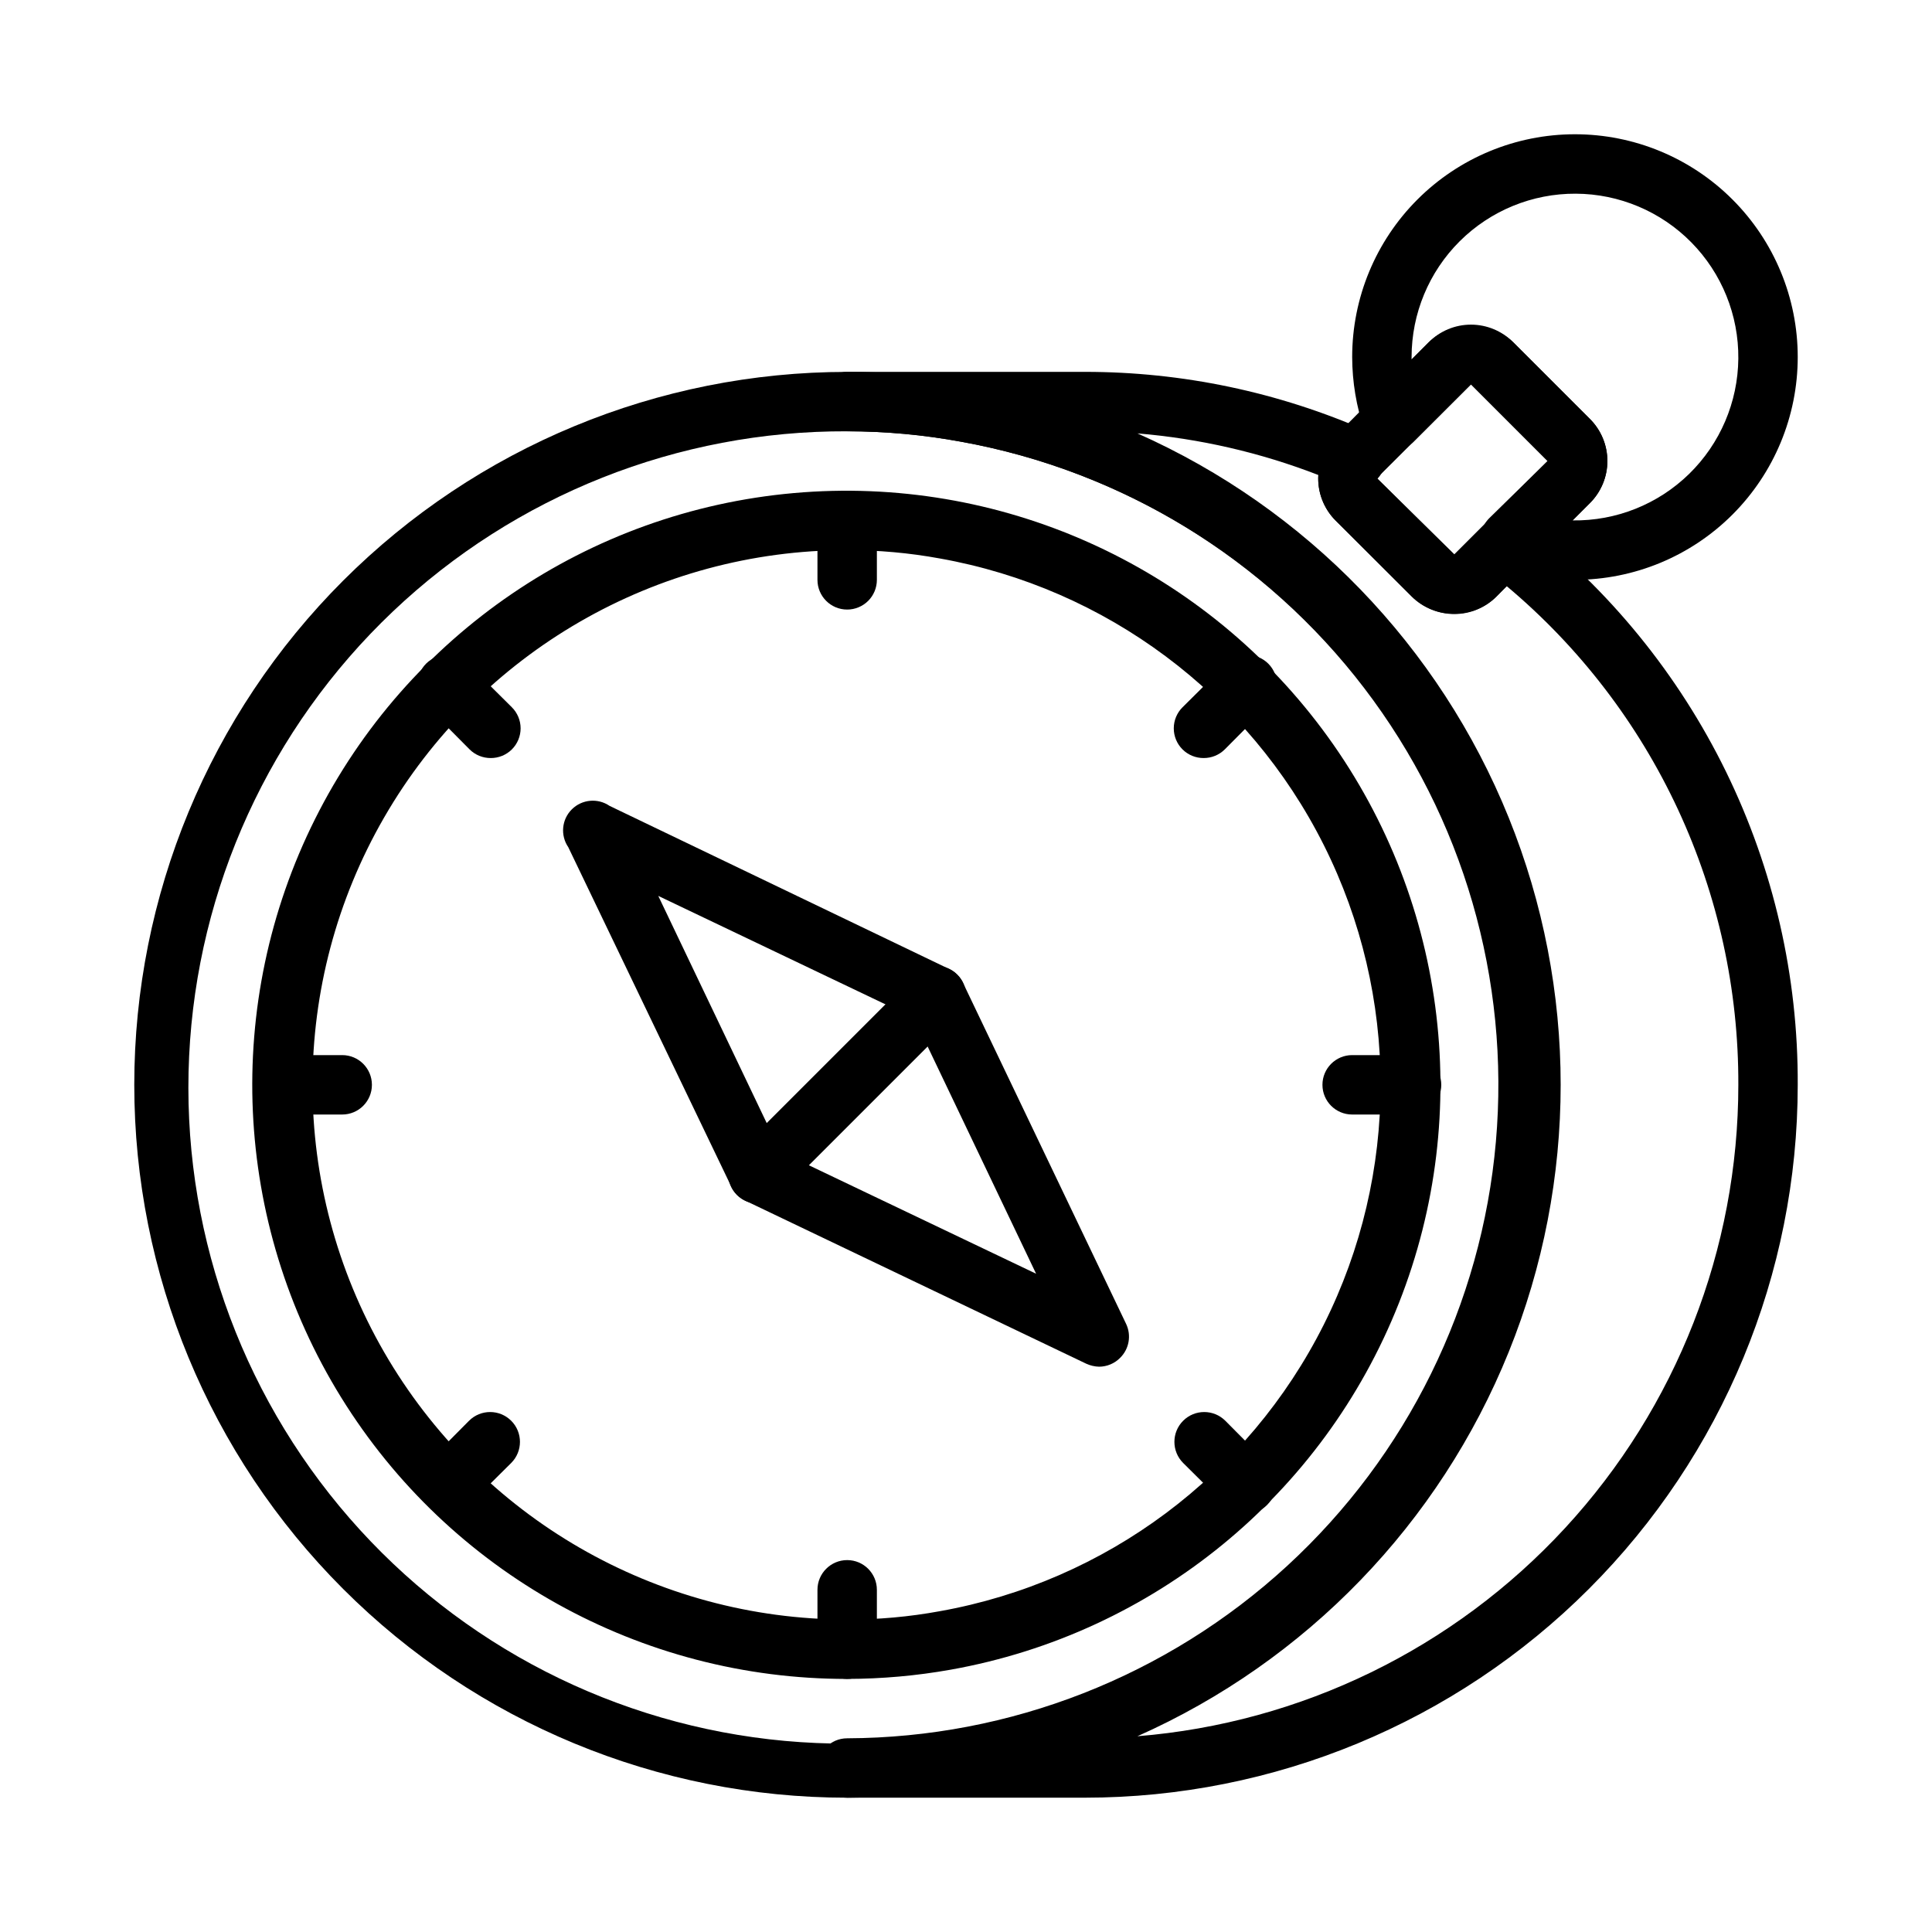
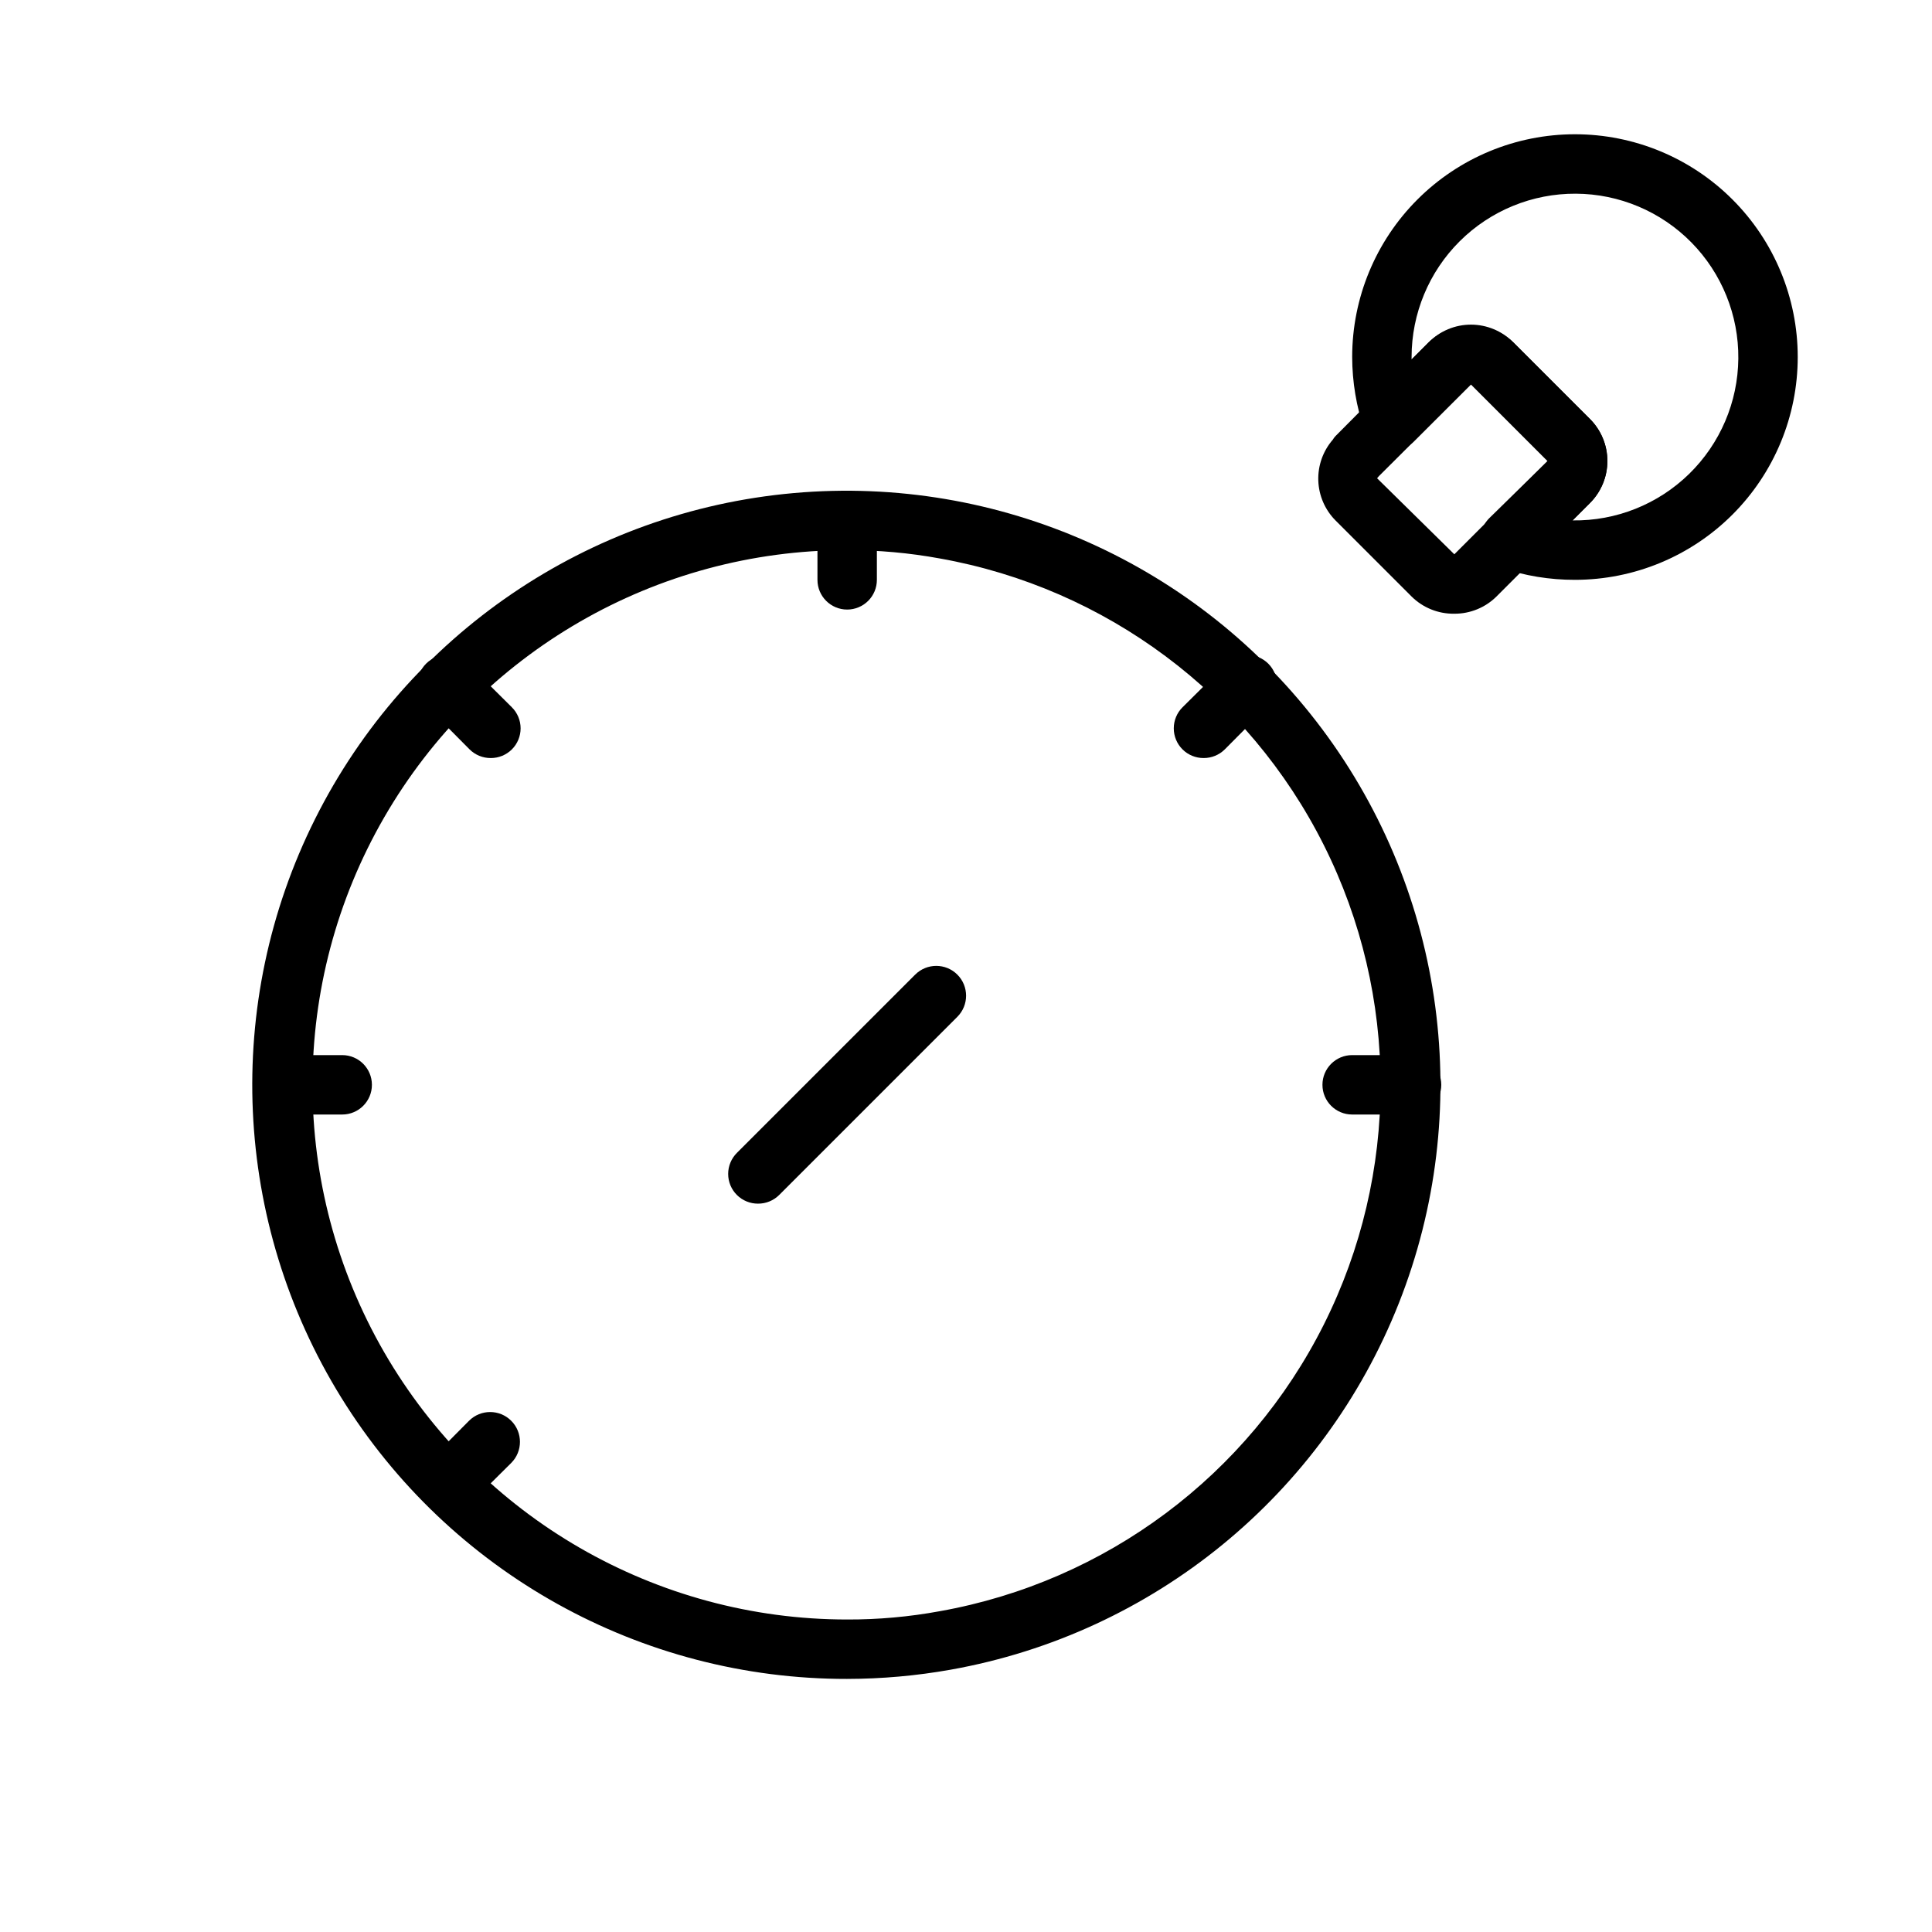
<svg xmlns="http://www.w3.org/2000/svg" fill="#000000" width="800px" height="800px" version="1.1" viewBox="144 144 512 512">
  <g>
-     <path d="m368.51 620.41c-50.109 0-98.164-19.902-133.59-55.336-35.43-35.43-55.336-83.484-55.336-133.59 0-50.109 19.906-98.164 55.336-133.59 35.43-35.43 83.484-55.336 133.59-55.336 11.035-0.008 22.051 0.992 32.902 2.992 46.402 8.355 88.004 33.758 116.63 71.219 28.629 37.461 42.215 84.27 38.09 131.24-4.121 46.969-25.656 90.695-60.371 122.6-34.719 31.898-80.109 49.664-127.25 49.809zm0-362.11c-44.809-0.176-87.957 16.949-120.45 47.805-32.488 30.859-51.812 73.066-53.941 117.82-2.133 44.754 13.098 88.605 42.512 122.41 29.41 33.805 70.738 54.949 115.36 59.023 44.621 4.078 89.094-9.223 124.15-37.137 35.051-27.91 57.977-68.277 63.992-112.68 6.019-44.398-5.336-89.41-31.691-125.64-26.359-36.238-65.688-60.898-109.79-68.844-9.945-1.832-20.035-2.754-30.148-2.758z" />
    <path d="m368.51 588.93c-54.613 0.078-105.36-28.152-134.1-74.594-28.734-46.438-31.355-104.45-6.918-153.29 24.434-48.84 72.434-81.531 126.83-86.375 54.398-4.848 107.42 18.844 140.1 62.594 32.684 43.754 40.363 101.32 20.285 152.1-20.074 50.789-65.035 87.547-118.8 97.125-9.043 1.609-18.211 2.426-27.395 2.438zm0-299.14c-50.625 0-97.402 27.008-122.71 70.848-25.312 43.844-25.312 97.855 0 141.7 25.312 43.84 72.09 70.848 122.71 70.848 8.234 0.027 16.457-0.711 24.559-2.203 44.012-7.856 81.738-36.023 101.77-75.988 20.039-39.965 20.039-87.043 0-127.01-20.035-39.965-57.762-68.133-101.77-75.984-8.102-1.484-16.324-2.223-24.559-2.207z" />
-     <path d="m431.49 620.41h-62.977c-4.348 0-7.875-3.523-7.875-7.871 0-4.348 3.527-7.871 7.875-7.871 43.203-0.152 84.789-16.449 116.6-45.691 31.805-29.242 51.531-69.316 55.309-112.36 3.777-43.039-8.672-85.938-34.898-120.27-26.227-34.332-64.34-57.625-106.86-65.297-9.945-1.832-20.035-2.754-30.148-2.758-4.348 0-7.875-3.523-7.875-7.871 0-4.348 3.527-7.871 7.875-7.871h62.977c25.801-0.016 51.324 5.348 74.941 15.742 2.356 1.031 4.059 3.148 4.562 5.668 0.504 2.492-0.23 5.074-1.965 6.93l20.387 20.23 7.871-7.871c2.812-2.797 7.266-3.066 10.391-0.633 22.746 17.559 41.137 40.121 53.754 65.938 12.613 25.816 19.109 54.191 18.984 82.926 0 50.105-19.902 98.16-55.336 133.59-35.43 35.434-83.484 55.336-133.59 55.336zm13.934-361.56c44.762 19.902 80.043 56.414 98.402 101.83 18.355 45.418 18.355 96.188 0 141.61-18.359 45.418-53.641 81.93-98.402 101.83 43.379-3.504 83.852-23.207 113.36-55.199 29.508-31.988 45.891-73.914 45.891-117.43 0.09-25.188-5.363-50.086-15.973-72.93-10.613-22.844-26.121-43.066-45.43-59.242l-2.676 2.754c-2.957 2.981-6.981 4.656-11.18 4.656-4.199 0-8.223-1.676-11.18-4.656l-20.309-20.152c-3.168-3.18-4.832-7.562-4.566-12.043-15.367-5.957-31.512-9.668-47.938-11.023z" />
    <path d="m368.51 305.54c-4.348 0-7.875-3.523-7.875-7.871v-15.746c0-4.348 3.527-7.871 7.875-7.871 4.348 0 7.871 3.523 7.871 7.871v15.746c0 2.086-0.828 4.09-2.305 5.566-1.477 1.473-3.481 2.305-5.566 2.305z" />
-     <path d="m368.51 588.93c-4.348 0-7.875-3.523-7.875-7.871v-15.742c0-4.348 3.527-7.875 7.875-7.875 4.348 0 7.871 3.527 7.871 7.875v15.742c0 2.09-0.828 4.09-2.305 5.566-1.477 1.477-3.481 2.305-5.566 2.305z" />
    <path d="m518.08 439.36h-15.742c-4.348 0-7.875-3.523-7.875-7.871 0-4.348 3.527-7.875 7.875-7.875h15.742c4.348 0 7.871 3.527 7.871 7.875 0 4.348-3.523 7.871-7.871 7.871z" />
    <path d="m234.69 439.36h-15.746c-4.348 0-7.871-3.523-7.871-7.871 0-4.348 3.523-7.875 7.871-7.875h15.746c4.348 0 7.871 3.527 7.871 7.875 0 4.348-3.523 7.871-7.871 7.871z" />
    <path d="m462.98 344.89c-2.094 0.012-4.106-0.809-5.59-2.281-1.492-1.48-2.328-3.492-2.328-5.59 0-2.102 0.836-4.113 2.328-5.59l11.18-11.098-0.004-0.004c1.43-1.664 3.484-2.66 5.676-2.746 2.191-0.082 4.32 0.75 5.871 2.301s2.383 3.68 2.301 5.871c-0.086 2.191-1.082 4.25-2.746 5.676l-11.098 11.18h-0.004c-1.484 1.473-3.496 2.293-5.586 2.281z" />
    <path d="m262.71 545.16c-2.078-0.031-4.059-0.879-5.512-2.363-3.051-3.07-3.051-8.027 0-11.098l11.098-11.18h0.004c3.086-3.086 8.09-3.086 11.176 0 3.09 3.086 3.09 8.09 0 11.18l-11.18 11.098h0.004c-1.473 1.504-3.488 2.352-5.59 2.363z" />
-     <path d="m474.31 545.16c-2.102-0.012-4.113-0.859-5.586-2.363l-11.18-11.098c-3.086-3.09-3.086-8.094 0-11.18 3.086-3.086 8.09-3.086 11.18 0l11.098 11.18c3.051 3.07 3.051 8.027 0 11.098-1.453 1.484-3.434 2.332-5.512 2.363z" />
    <path d="m274.05 344.89c-2.094 0.012-4.106-0.809-5.59-2.281l-11.098-11.18c-1.668-1.426-2.664-3.484-2.746-5.676-0.086-2.191 0.746-4.32 2.297-5.871 1.551-1.551 3.68-2.383 5.871-2.301 2.191 0.086 4.25 1.082 5.676 2.746l11.18 11.098v0.004c1.488 1.477 2.328 3.488 2.328 5.59 0 2.098-0.84 4.109-2.328 5.59-1.488 1.473-3.5 2.293-5.59 2.281z" />
-     <path d="m435.27 506.19c-1.168-0.035-2.32-0.301-3.387-0.785l-90.371-43.219c-1.617-0.773-2.922-2.082-3.699-3.699l-43.215-89.977c-2.141-3.129-1.75-7.336 0.93-10.012 2.676-2.68 6.883-3.07 10.012-0.934l89.977 43.219c1.617 0.777 2.926 2.082 3.699 3.699l43.219 90.371c1.434 3.023 0.805 6.621-1.574 8.977-1.473 1.5-3.488 2.352-5.59 2.359zm-84.469-56.992 67.777 32.355-32.355-67.777-67.777-32.355z" />
    <path d="m344.89 462.98c-2.094 0.012-4.106-0.812-5.59-2.285-1.488-1.477-2.328-3.488-2.328-5.59 0-2.098 0.84-4.109 2.328-5.59l47.23-47.23h0.004c3.086-3.086 8.09-3.086 11.176 0 3.086 3.086 3.086 8.09 0 11.18l-47.23 47.23c-1.488 1.473-3.496 2.297-5.59 2.285z" />
    <path d="m561.38 297.66c-6.691 0.02-13.344-1.074-19.68-3.231-2.57-0.879-4.504-3.019-5.117-5.668-0.648-2.652 0.125-5.453 2.047-7.398l15.508-15.191-20.309-20.312-15.195 15.195c-1.941 1.918-4.742 2.695-7.398 2.047-2.644-0.613-4.789-2.551-5.668-5.117-2.121-6.238-3.211-12.777-3.227-19.367 0-15.656 6.219-30.676 17.293-41.746 11.07-11.074 26.086-17.293 41.746-17.293s30.676 6.219 41.746 17.293c11.074 11.07 17.293 26.09 17.293 41.746 0 15.66-6.219 30.676-17.293 41.75-11.07 11.07-26.086 17.293-41.746 17.293zm-0.629-15.742v-0.004c11.516 0.168 22.625-4.262 30.871-12.309 8.242-8.043 12.941-19.043 13.051-30.562 0.113-11.516-4.371-22.605-12.453-30.809-8.086-8.207-19.109-12.852-30.625-12.906-11.52-0.059-22.586 4.477-30.754 12.602-8.164 8.125-12.754 19.168-12.758 30.688v0.629l4.566-4.566v0.004c3.023-2.852 7.023-4.441 11.18-4.441s8.152 1.59 11.176 4.441l20.312 20.309c2.981 2.957 4.656 6.981 4.656 11.18 0 4.195-1.676 8.219-4.656 11.176z" />
    <path d="m529.41 306.64c-4.238 0.066-8.324-1.578-11.336-4.566l-20.152-20.152c-2.797-2.82-4.426-6.594-4.559-10.566-0.129-3.973 1.246-7.844 3.852-10.844 0.195-0.344 0.434-0.66 0.707-0.945l24.719-24.875c2.957-2.981 6.981-4.66 11.18-4.66 4.195 0 8.223 1.68 11.176 4.66l20.312 20.309c2.981 2.957 4.656 6.981 4.656 11.18 0 4.195-1.676 8.219-4.656 11.176l-24.719 24.719c-2.973 2.949-6.996 4.59-11.18 4.566zm-19.996-36.449-0.473 0.551 20.469 20.152 24.719-24.715-20.309-20.312zm44.715-4.012 5.59 5.59z" />
  </g>
</svg>